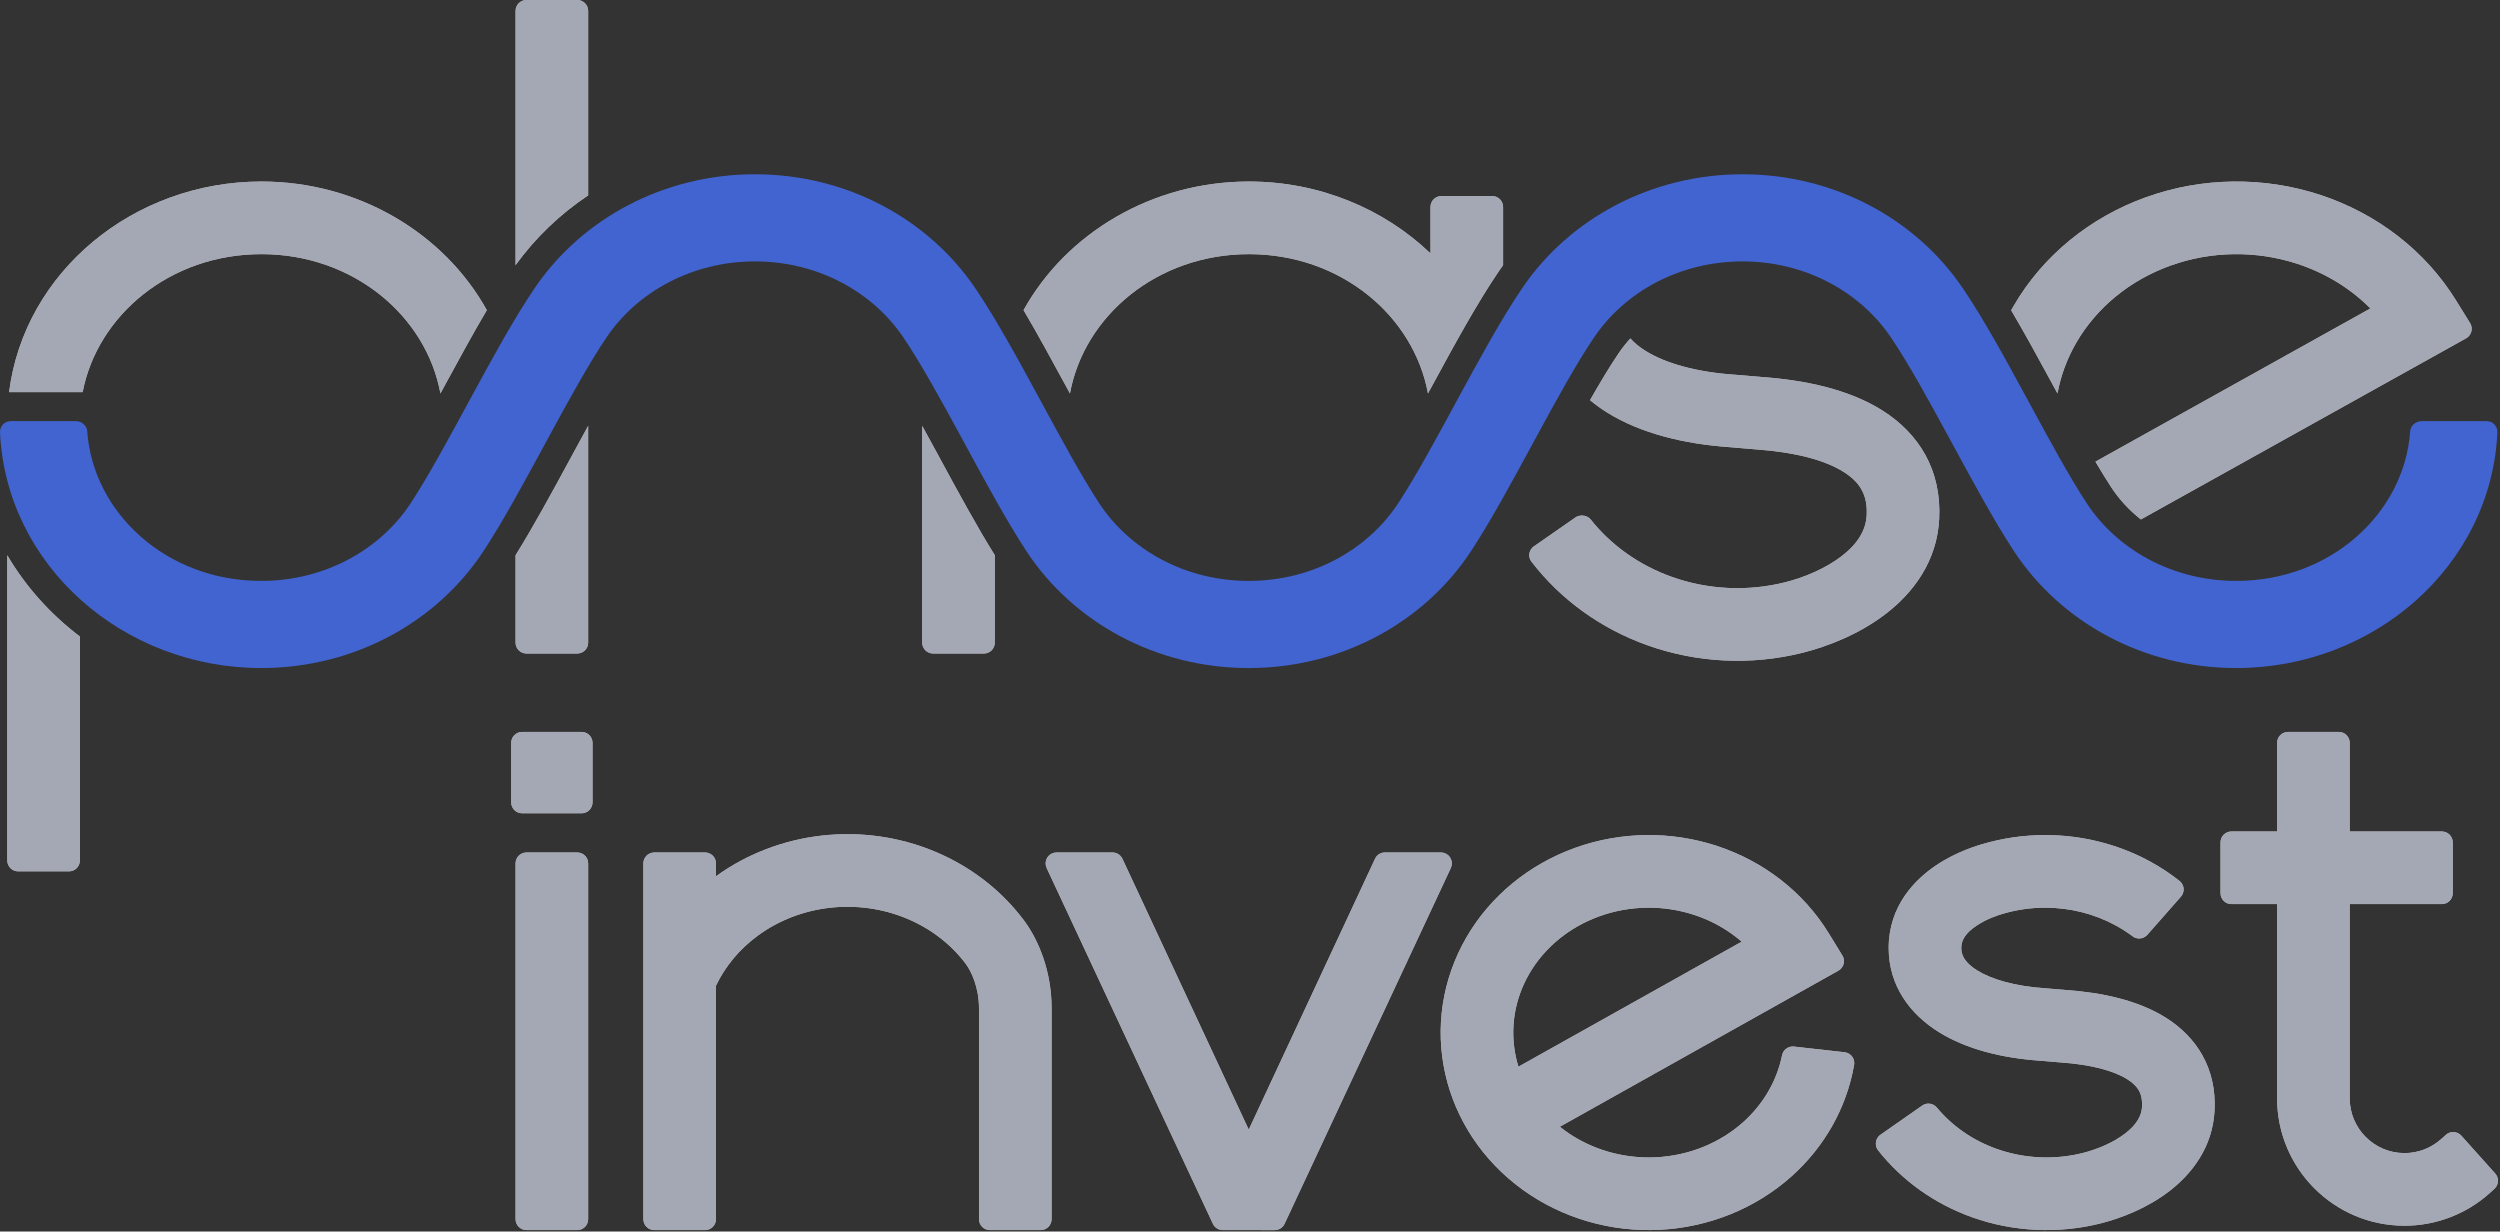
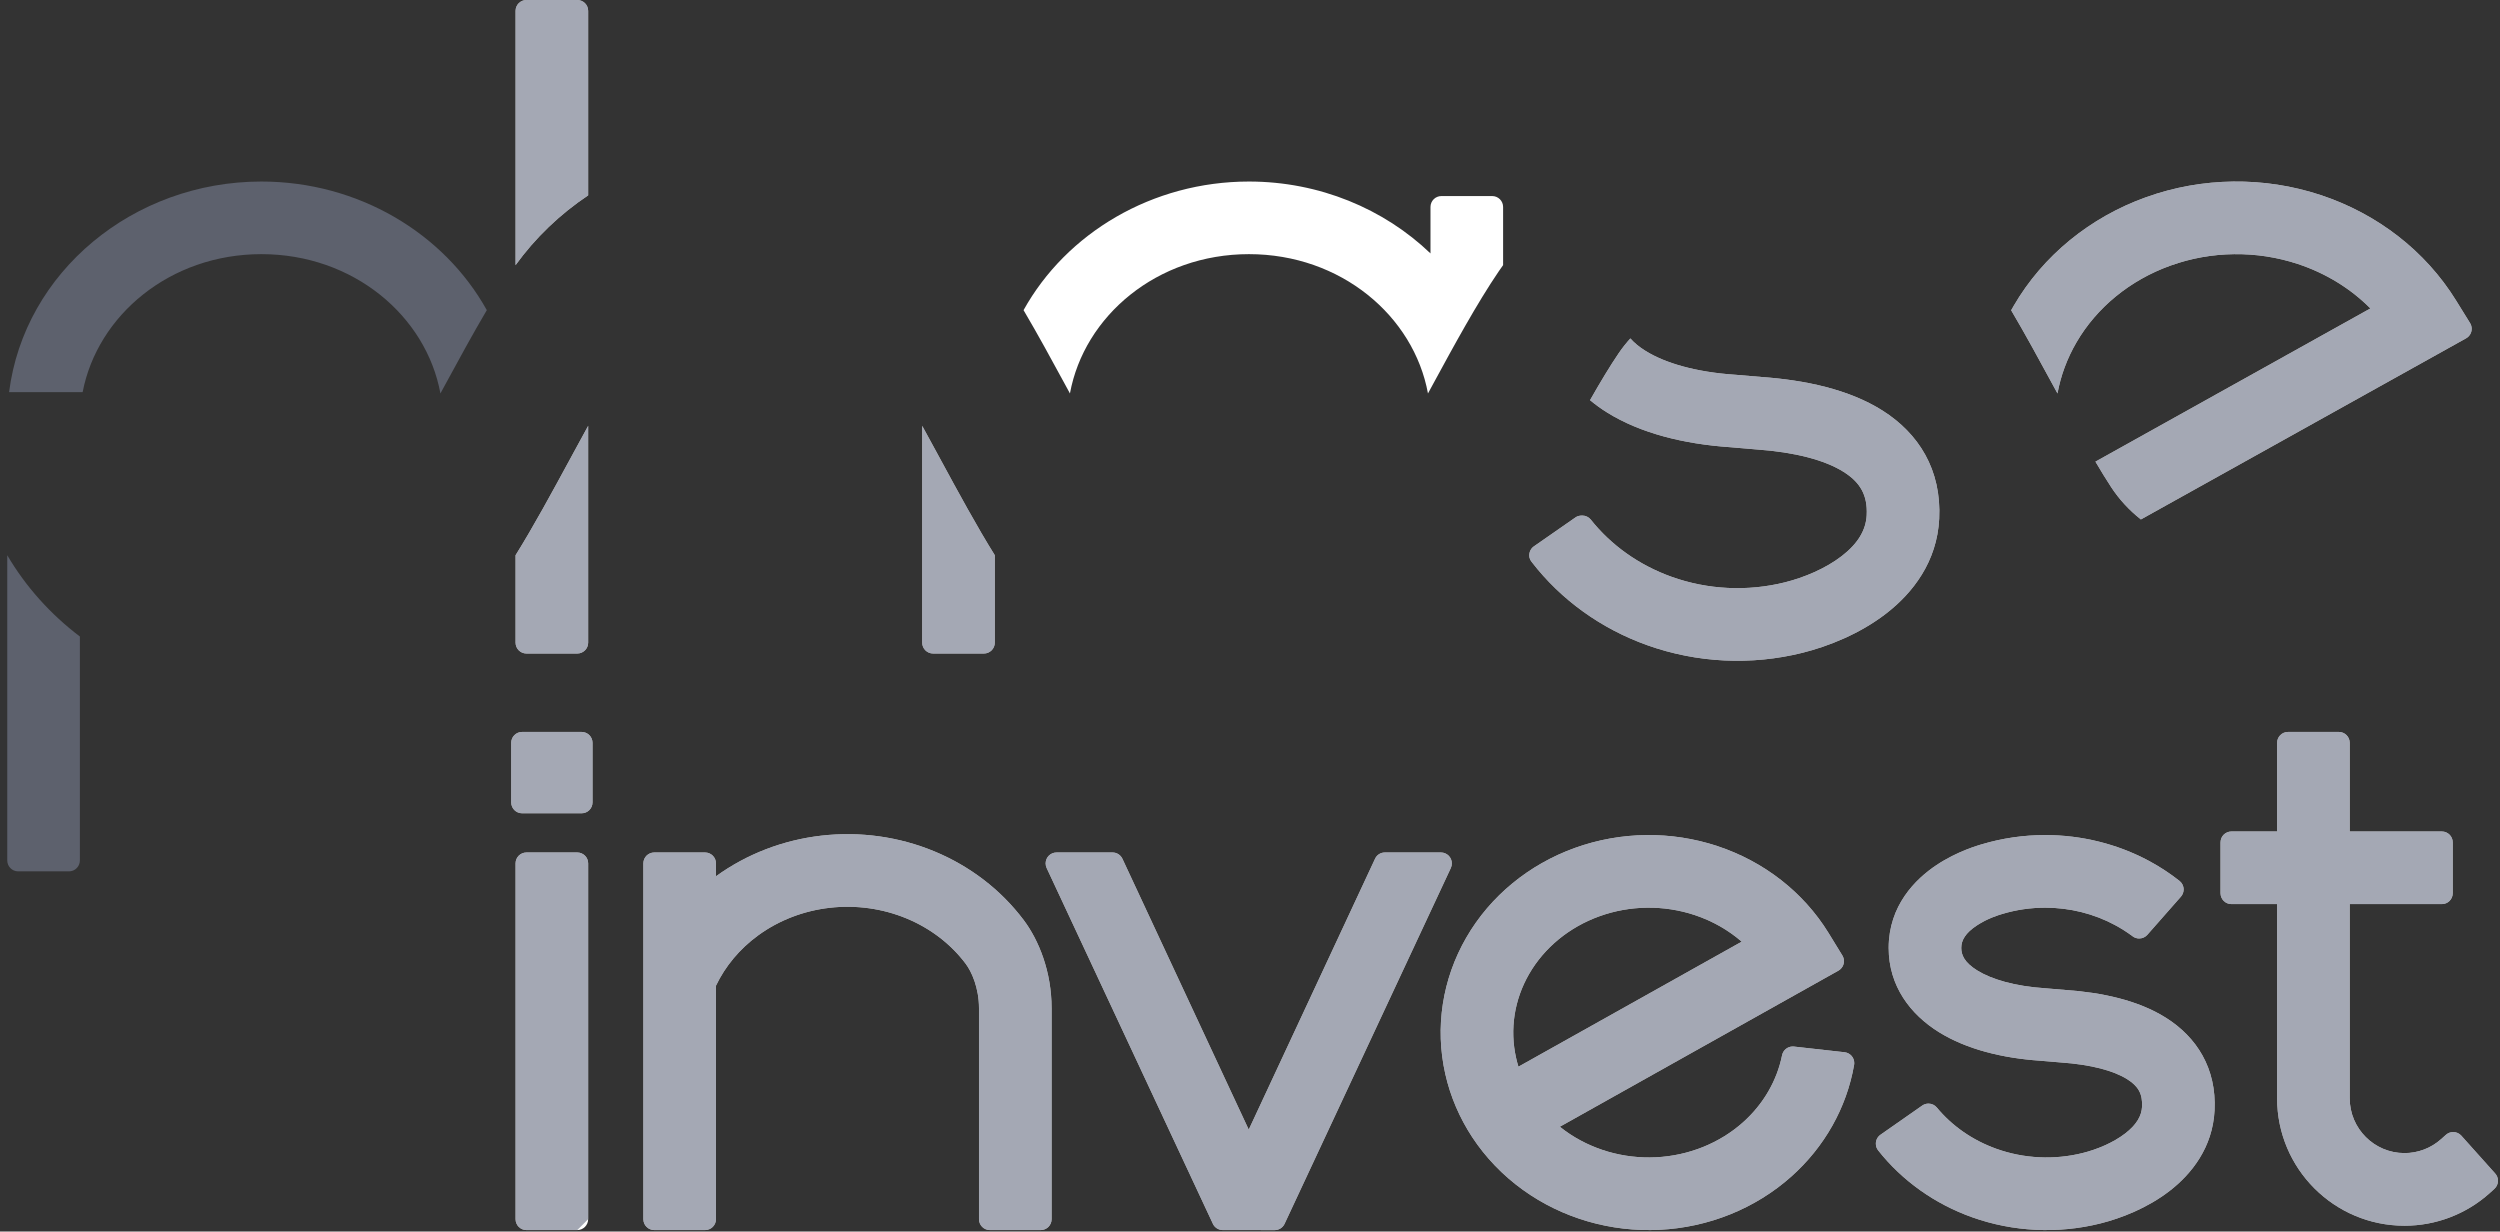
<svg xmlns="http://www.w3.org/2000/svg" width="1015" height="500" viewBox="0 0 1015 500" fill="none">
  <rect x="0" y="0" width="1015" height="500" fill="#333333" stroke="none" />
  <path d="M953.986 367.064V445.9C953.986 458.194 963.952 468.16 976.246 468.16C981.726 468.16 987.014 466.139 991.096 462.483L993.008 460.779C993.796 460.054 994.847 459.611 996.003 459.611C997.29 459.611 998.45 460.161 999.258 461.04L1013.01 476.4C1013.74 477.188 1014.18 478.239 1014.18 479.393C1014.18 480.724 1013.59 481.917 1012.66 482.728L1010.76 484.445C1001.27 492.943 988.984 497.642 976.246 497.642C947.67 497.642 924.504 474.476 924.504 445.9V367.064L905.955 367.064C903.513 367.064 901.533 365.084 901.533 362.642V342.005C901.533 339.562 903.513 337.583 905.955 337.583L924.504 337.583L924.505 301.592C924.505 299.15 926.485 297.17 928.927 297.17H949.564C952.006 297.17 953.986 299.15 953.986 301.592L953.986 337.583L991.392 337.583C993.834 337.583 995.814 339.562 995.814 342.005V362.642C995.814 365.084 993.834 367.064 991.392 367.064L953.986 367.064Z" fill="white" />
  <path d="M953.986 367.064V445.9C953.986 458.194 963.952 468.16 976.246 468.16C981.726 468.16 987.014 466.139 991.096 462.483L993.008 460.779C993.796 460.054 994.847 459.611 996.003 459.611C997.29 459.611 998.45 460.161 999.258 461.04L1013.01 476.4C1013.74 477.188 1014.18 478.239 1014.18 479.393C1014.18 480.724 1013.59 481.917 1012.66 482.728L1010.76 484.445C1001.27 492.943 988.984 497.642 976.246 497.642C947.67 497.642 924.504 474.476 924.504 445.9V367.064L905.955 367.064C903.513 367.064 901.533 365.084 901.533 362.642V342.005C901.533 339.562 903.513 337.583 905.955 337.583L924.504 337.583L924.505 301.592C924.505 299.15 926.485 297.17 928.927 297.17H949.564C952.006 297.17 953.986 299.15 953.986 301.592L953.986 337.583L991.392 337.583C993.834 337.583 995.814 339.562 995.814 342.005V362.642C995.814 365.084 993.834 367.064 991.392 367.064L953.986 367.064Z" fill="#737A8C" fill-opacity="0.65" />
  <path d="M830.359 368.514C824.426 368.514 818.567 369.379 812.993 371.048C812.955 371.059 812.912 371.072 812.864 371.086C811.62 371.456 806.906 372.856 802.535 375.77C797.974 378.811 796.277 381.716 796.277 384.861C796.277 387.617 797.437 390.705 802.773 394.014C808.494 397.563 817.845 400.401 830.405 401.241L830.536 401.25L838.82 401.953C853.17 402.965 867.918 406.009 879.361 413.211C891.827 421.058 899.971 433.744 899.113 450.816C898.359 465.814 889.838 476.612 880.767 483.589C871.808 490.478 861.192 494.619 852.661 496.743C835.492 501.019 817.315 500.14 800.685 494.206C785.537 488.802 772.261 479.391 762.51 467.025C761.934 466.279 761.592 465.343 761.592 464.328C761.592 462.829 762.338 461.504 763.479 460.704L780.43 448.857C781.146 448.358 782.016 448.066 782.954 448.066C784.317 448.066 785.536 448.683 786.347 449.652C792.48 457.084 800.84 462.96 810.591 466.439C821.727 470.412 833.978 471.015 845.537 468.136C851.37 466.683 857.932 463.959 862.794 460.219C867.543 456.567 869.486 452.971 869.669 449.336C869.934 444.066 868.125 440.974 863.656 438.161C858.194 434.723 849.073 432.221 836.655 431.355L836.544 431.347L828.3 430.648C812.977 429.606 798.439 426.017 787.234 419.068C775.611 411.858 766.796 400.337 766.796 384.861C766.796 367.671 777.656 356.924 786.181 351.241C790.544 348.332 794.861 346.325 798.148 345.011C799.815 344.345 801.272 343.835 802.406 343.465C802.974 343.279 803.459 343.128 803.843 343.012C804.078 342.941 804.648 342.772 804.538 342.805C812.861 340.313 821.57 339.033 830.359 339.033C845.108 339.033 859.651 342.638 872.538 349.553C876.888 351.888 880.992 354.601 884.827 357.606C885.879 358.415 886.557 359.685 886.557 361.114C886.557 362.232 886.142 363.252 885.459 364.031L871.803 379.547C870.993 380.455 869.814 381.026 868.502 381.026C867.476 381.026 866.531 380.676 865.781 380.089C863.541 378.407 861.131 376.89 858.598 375.531C850.075 370.957 840.332 368.514 830.359 368.514Z" fill="white" />
  <path d="M830.359 368.514C824.426 368.514 818.567 369.379 812.993 371.048C812.955 371.059 812.912 371.072 812.864 371.086C811.62 371.456 806.906 372.856 802.535 375.77C797.974 378.811 796.277 381.716 796.277 384.861C796.277 387.617 797.437 390.705 802.773 394.014C808.494 397.563 817.845 400.401 830.405 401.241L830.536 401.25L838.82 401.953C853.17 402.965 867.918 406.009 879.361 413.211C891.827 421.058 899.971 433.744 899.113 450.816C898.359 465.814 889.838 476.612 880.767 483.589C871.808 490.478 861.192 494.619 852.661 496.743C835.492 501.019 817.315 500.14 800.685 494.206C785.537 488.802 772.261 479.391 762.51 467.025C761.934 466.279 761.592 465.343 761.592 464.328C761.592 462.829 762.338 461.504 763.479 460.704L780.43 448.857C781.146 448.358 782.016 448.066 782.954 448.066C784.317 448.066 785.536 448.683 786.347 449.652C792.48 457.084 800.84 462.96 810.591 466.439C821.727 470.412 833.978 471.015 845.537 468.136C851.37 466.683 857.932 463.959 862.794 460.219C867.543 456.567 869.486 452.971 869.669 449.336C869.934 444.066 868.125 440.974 863.656 438.161C858.194 434.723 849.073 432.221 836.655 431.355L836.544 431.347L828.3 430.648C812.977 429.606 798.439 426.017 787.234 419.068C775.611 411.858 766.796 400.337 766.796 384.861C766.796 367.671 777.656 356.924 786.181 351.241C790.544 348.332 794.861 346.325 798.148 345.011C799.815 344.345 801.272 343.835 802.406 343.465C802.974 343.279 803.459 343.128 803.843 343.012C804.078 342.941 804.648 342.772 804.538 342.805C812.861 340.313 821.57 339.033 830.359 339.033C845.108 339.033 859.651 342.638 872.538 349.553C876.888 351.888 880.992 354.601 884.827 357.606C885.879 358.415 886.557 359.685 886.557 361.114C886.557 362.232 886.142 363.252 885.459 364.031L871.803 379.547C870.993 380.455 869.814 381.026 868.502 381.026C867.476 381.026 866.531 380.676 865.781 380.089C863.541 378.407 861.131 376.89 858.598 375.531C850.075 370.957 840.332 368.514 830.359 368.514Z" fill="#737A8C" fill-opacity="0.65" />
  <path fill-rule="evenodd" clip-rule="evenodd" d="M742.385 378.772C732.182 362.194 716.151 349.785 697.349 343.539C678.557 337.296 658.038 337.546 639.417 344.252C620.785 350.961 605.089 363.77 595.343 380.609C585.581 397.475 582.509 417.17 586.795 436.086C588.872 445.253 592.601 453.898 597.718 461.681C603.139 469.925 610.113 477.193 618.33 483.109C634.285 494.593 653.948 500.278 673.788 499.303C693.631 498.327 712.596 490.741 727.239 477.706C740.72 465.705 749.729 449.774 752.772 432.326C752.81 432.091 752.83 431.85 752.83 431.604C752.83 429.355 751.152 427.498 748.979 427.218C748.93 427.212 748.881 427.206 748.832 427.202L728.367 424.911C728.2 424.892 728.031 424.882 727.86 424.882C725.752 424.882 723.989 426.356 723.545 428.33C721.494 438.597 716.003 448.238 707.636 455.686C698.179 464.105 685.676 469.202 672.341 469.857C659.004 470.513 645.957 466.67 635.554 459.182C634.778 458.624 634.022 458.048 633.285 457.457L746.44 394.05C747.758 393.285 748.644 391.858 748.644 390.224C748.644 389.332 748.38 388.501 747.925 387.806L742.385 378.772ZM688.055 371.516C675.529 367.355 661.801 367.526 649.405 371.989C637.02 376.449 626.966 384.825 620.859 395.377C614.769 405.9 612.926 418.003 615.548 429.572C615.815 430.752 616.127 431.921 616.484 433.076L707.131 382.315C701.718 377.615 695.253 373.908 688.055 371.516Z" fill="white" />
  <path fill-rule="evenodd" clip-rule="evenodd" d="M742.385 378.772C732.182 362.194 716.151 349.785 697.349 343.539C678.557 337.296 658.038 337.546 639.417 344.252C620.785 350.961 605.089 363.77 595.343 380.609C585.581 397.475 582.509 417.17 586.795 436.086C588.872 445.253 592.601 453.898 597.718 461.681C603.139 469.925 610.113 477.193 618.33 483.109C634.285 494.593 653.948 500.278 673.788 499.303C693.631 498.327 712.596 490.741 727.239 477.706C740.72 465.705 749.729 449.774 752.772 432.326C752.81 432.091 752.83 431.85 752.83 431.604C752.83 429.355 751.152 427.498 748.979 427.218C748.93 427.212 748.881 427.206 748.832 427.202L728.367 424.911C728.2 424.892 728.031 424.882 727.86 424.882C725.752 424.882 723.989 426.356 723.545 428.33C721.494 438.597 716.003 448.238 707.636 455.686C698.179 464.105 685.676 469.202 672.341 469.857C659.004 470.513 645.957 466.67 635.554 459.182C634.778 458.624 634.022 458.048 633.285 457.457L746.44 394.05C747.758 393.285 748.644 391.858 748.644 390.224C748.644 389.332 748.38 388.501 747.925 387.806L742.385 378.772ZM688.055 371.516C675.529 367.355 661.801 367.526 649.405 371.989C637.02 376.449 626.966 384.825 620.859 395.377C614.769 405.9 612.926 418.003 615.548 429.572C615.815 430.752 616.127 431.921 616.484 433.076L707.131 382.315C701.718 377.615 695.253 373.908 688.055 371.516Z" fill="#737A8C" fill-opacity="0.65" />
  <path d="M428.951 346.109C426.508 346.109 424.528 348.088 424.528 350.531C424.528 351.194 424.667 351.822 424.928 352.387L492.483 496.956C493.205 498.417 494.723 499.41 496.462 499.41L517.529 499.424C519.248 499.424 520.738 498.443 521.469 497.011L589.03 352.427C589.303 351.852 589.446 351.209 589.446 350.531C589.446 348.088 587.466 346.109 585.024 346.109H562.235C560.477 346.109 558.986 347.134 558.289 348.62L506.989 458.635L455.708 348.677C455.007 347.161 453.473 346.109 451.692 346.109H428.951Z" fill="white" />
  <path d="M428.951 346.109C426.508 346.109 424.528 348.088 424.528 350.531C424.528 351.194 424.667 351.822 424.928 352.387L492.483 496.956C493.205 498.417 494.723 499.41 496.462 499.41L517.529 499.424C519.248 499.424 520.738 498.443 521.469 497.011L589.03 352.427C589.303 351.852 589.446 351.209 589.446 350.531C589.446 348.088 587.466 346.109 585.024 346.109H562.235C560.477 346.109 558.986 347.134 558.289 348.62L506.989 458.635L455.708 348.677C455.007 347.161 453.473 346.109 451.692 346.109H428.951Z" fill="#737A8C" fill-opacity="0.65" />
  <path d="M333.515 339.27C349.123 337.483 364.98 339.685 379.416 345.682C393.855 351.68 406.409 361.286 415.647 373.588C421.691 381.638 426.952 394.359 426.952 409.375L426.952 494.988C426.952 497.431 424.972 499.41 422.53 499.41L401.893 499.41C399.451 499.41 397.471 497.43 397.471 494.988C397.471 460.518 397.471 409.375 397.471 409.375C397.471 401.031 394.459 394.469 392.072 391.29C386.112 383.353 377.858 376.958 368.106 372.908C358.35 368.855 347.543 367.338 336.868 368.56C326.194 369.781 316.164 373.682 307.838 379.748C300.306 385.236 294.454 392.283 290.684 400.194V494.988C290.684 497.43 288.704 499.41 286.262 499.41H265.625C263.183 499.41 261.203 497.43 261.203 494.988V350.531C261.203 348.088 263.183 346.108 265.625 346.108H286.262C288.704 346.108 290.684 348.088 290.684 350.531V355.77C303.189 346.716 317.993 341.046 333.515 339.27Z" fill="white" />
  <path d="M333.515 339.27C349.123 337.483 364.98 339.685 379.416 345.682C393.855 351.68 406.409 361.286 415.647 373.588C421.691 381.638 426.952 394.359 426.952 409.375L426.952 494.988C426.952 497.431 424.972 499.41 422.53 499.41L401.893 499.41C399.451 499.41 397.471 497.43 397.471 494.988C397.471 460.518 397.471 409.375 397.471 409.375C397.471 401.031 394.459 394.469 392.072 391.29C386.112 383.353 377.858 376.958 368.106 372.908C358.35 368.855 347.543 367.338 336.868 368.56C326.194 369.781 316.164 373.682 307.838 379.748C300.306 385.236 294.454 392.283 290.684 400.194V494.988C290.684 497.43 288.704 499.41 286.262 499.41H265.625C263.183 499.41 261.203 497.43 261.203 494.988V350.531C261.203 348.088 263.183 346.108 265.625 346.108H286.262C288.704 346.108 290.684 348.088 290.684 350.531V355.77C303.189 346.716 317.993 341.046 333.515 339.27Z" fill="#737A8C" fill-opacity="0.65" />
  <path d="M238.797 494.988V350.531C238.797 348.088 236.817 346.108 234.375 346.108H213.738C211.296 346.108 209.316 348.088 209.316 350.531V494.988C209.316 497.431 211.296 499.41 213.738 499.41H234.375C236.817 499.41 238.797 497.431 238.797 494.988Z" fill="white" />
-   <path d="M238.797 494.988V350.531C238.797 348.088 236.817 346.108 234.375 346.108H213.738C211.296 346.108 209.316 348.088 209.316 350.531V494.988C209.316 497.431 211.296 499.41 213.738 499.41H234.375C236.817 499.41 238.797 497.431 238.797 494.988Z" fill="#737A8C" fill-opacity="0.65" />
+   <path d="M238.797 494.988V350.531C238.797 348.088 236.817 346.108 234.375 346.108H213.738C211.296 346.108 209.316 348.088 209.316 350.531V494.988C209.316 497.431 211.296 499.41 213.738 499.41H234.375Z" fill="#737A8C" fill-opacity="0.65" />
  <path d="M240.566 325.766V301.592C240.566 299.15 238.586 297.17 236.144 297.17H211.97C209.527 297.17 207.547 299.15 207.547 301.592L207.547 325.766C207.547 328.209 209.527 330.189 211.97 330.189H236.144C238.586 330.189 240.566 328.209 240.566 325.766Z" fill="white" />
  <path d="M240.566 325.766V301.592C240.566 299.15 238.586 297.17 236.144 297.17H211.97C209.527 297.17 207.547 299.15 207.547 301.592L207.547 325.766C207.547 328.209 209.527 330.189 211.97 330.189H236.144C238.586 330.189 240.566 328.209 240.566 325.766Z" fill="#737A8C" fill-opacity="0.65" />
  <path d="M869.195 210.896L1001.23 137.357C1002.58 136.602 1003.5 135.153 1003.5 133.491C1003.5 132.616 1003.25 131.8 1002.81 131.114L997.147 121.962C984.71 101.857 965.149 86.778 942.168 79.182C919.198 71.591 894.112 71.895 871.352 80.049C848.582 88.207 829.431 103.77 817.552 124.19C817.208 124.783 816.87 125.379 816.538 125.977C822.27 135.687 828.006 146.236 833.355 156.093L834.093 157.452C834.51 158.221 834.925 158.986 835.338 159.747C836.652 152.564 839.229 145.558 843.035 139.015C851.253 124.889 864.747 113.732 881.296 107.803C897.856 101.87 916.185 101.644 932.917 107.174C944.339 110.949 954.405 117.2 962.386 125.226L850.748 187.424C852.984 191.227 855.131 194.729 857.186 197.862C860.368 202.712 864.425 207.128 869.195 210.896Z" fill="white" />
  <path d="M869.195 210.896L1001.23 137.357C1002.58 136.602 1003.5 135.153 1003.5 133.491C1003.5 132.616 1003.25 131.8 1002.81 131.114L997.147 121.962C984.71 101.857 965.149 86.778 942.168 79.182C919.198 71.591 894.112 71.895 871.352 80.049C848.582 88.207 829.431 103.77 817.552 124.19C817.208 124.783 816.87 125.379 816.538 125.977C822.27 135.687 828.006 146.236 833.355 156.093L834.093 157.452C834.51 158.221 834.925 158.986 835.338 159.747C836.652 152.564 839.229 145.558 843.035 139.015C851.253 124.889 864.747 113.732 881.296 107.803C897.856 101.87 916.185 101.644 932.917 107.174C944.339 110.949 954.405 117.2 962.386 125.226L850.748 187.424C852.984 191.227 855.131 194.729 857.186 197.862C860.368 202.712 864.425 207.128 869.195 210.896Z" fill="#737A8C" fill-opacity="0.65" />
  <path d="M645.56 162.466C647.743 164.298 650.079 165.98 652.534 167.509C665.914 175.843 683.525 180.275 702.43 181.561L712.787 182.444L712.898 182.452C728.741 183.562 740.915 186.784 748.539 191.604C755.171 195.796 758.285 200.948 757.874 209.168C757.569 215.262 754.261 220.74 747.747 225.77C741.116 230.891 732.359 234.507 724.693 236.424C709.468 240.232 693.335 239.437 678.655 234.178C665.394 229.426 654.048 221.298 645.824 210.921C645.013 209.941 643.766 209.316 642.394 209.316C641.398 209.316 640.402 209.507 639.663 210.063L622.756 221.827C621.595 222.624 620.873 224.016 620.873 225.531C620.873 226.58 621.335 227.486 621.946 228.244C633.776 243.573 650.054 255.247 668.712 261.931C688.905 269.166 710.988 270.241 731.846 265.025C742.221 262.43 755.039 257.388 765.767 249.103C776.612 240.727 786.447 228.051 787.318 210.642C788.317 190.684 778.93 175.937 764.291 166.684C750.675 158.077 732.856 154.307 715.072 153.051L704.674 152.164L704.542 152.155C688.415 151.071 676.007 147.397 668.12 142.484C665.463 140.83 663.438 139.135 661.931 137.406C660.207 139.298 658.632 141.289 657.219 143.364C653.629 148.635 649.734 155.124 645.56 162.466Z" fill="white" />
  <path d="M645.56 162.466C647.743 164.298 650.079 165.98 652.534 167.509C665.914 175.843 683.525 180.275 702.43 181.561L712.787 182.444L712.898 182.452C728.741 183.562 740.915 186.784 748.539 191.604C755.171 195.796 758.285 200.948 757.874 209.168C757.569 215.262 754.261 220.74 747.747 225.77C741.116 230.891 732.359 234.507 724.693 236.424C709.468 240.232 693.335 239.437 678.655 234.178C665.394 229.426 654.048 221.298 645.824 210.921C645.013 209.941 643.766 209.316 642.394 209.316C641.398 209.316 640.402 209.507 639.663 210.063L622.756 221.827C621.595 222.624 620.873 224.016 620.873 225.531C620.873 226.58 621.335 227.486 621.946 228.244C633.776 243.573 650.054 255.247 668.712 261.931C688.905 269.166 710.988 270.241 731.846 265.025C742.221 262.43 755.039 257.388 765.767 249.103C776.612 240.727 786.447 228.051 787.318 210.642C788.317 190.684 778.93 175.937 764.291 166.684C750.675 158.077 732.856 154.307 715.072 153.051L704.674 152.164L704.542 152.155C688.415 151.071 676.007 147.397 668.12 142.484C665.463 140.83 663.438 139.135 661.931 137.406C660.207 139.298 658.632 141.289 657.219 143.364C653.629 148.635 649.734 155.124 645.56 162.466Z" fill="#737A8C" fill-opacity="0.65" />
  <path d="M610.26 107.645V84.021C610.26 81.579 608.28 79.599 605.837 79.599H585.201C582.758 79.599 580.778 81.579 580.778 84.021V102.89C561.897 84.782 535.635 73.703 507.076 73.703C467.844 73.703 432.949 94.609 415.562 125.922C421.305 135.647 427.052 146.217 432.412 156.093L433.148 157.45L433.149 157.451C433.567 158.221 433.982 158.987 434.396 159.749C440.169 128.285 469.751 103.184 507.076 103.184C544.4 103.184 573.982 128.285 579.755 159.749C580.169 158.987 580.585 158.221 581.002 157.451L581.003 157.45L581.739 156.093C590.203 140.497 599.633 123.172 608.486 110.174C609.065 109.322 609.657 108.479 610.26 107.645Z" fill="white" />
-   <path d="M610.26 107.645V84.021C610.26 81.579 608.28 79.599 605.837 79.599H585.201C582.758 79.599 580.778 81.579 580.778 84.021V102.89C561.897 84.782 535.635 73.703 507.076 73.703C467.844 73.703 432.949 94.609 415.562 125.922C421.305 135.647 427.052 146.217 432.412 156.093L433.148 157.45L433.149 157.451C433.567 158.221 433.982 158.987 434.396 159.749C440.169 128.285 469.751 103.184 507.076 103.184C544.4 103.184 573.982 128.285 579.755 159.749C580.169 158.987 580.585 158.221 581.002 157.451L581.003 157.45L581.739 156.093C590.203 140.497 599.633 123.172 608.486 110.174C609.065 109.322 609.657 108.479 610.26 107.645Z" fill="#737A8C" fill-opacity="0.65" />
  <path d="M209.316 225.431V260.908C209.316 263.35 211.296 265.33 213.738 265.33H234.375C236.817 265.33 238.797 263.35 238.797 260.908V172.892C236.792 176.537 234.732 180.323 232.619 184.217C232.177 185.03 231.734 185.848 231.288 186.67L231.243 186.752C224.19 199.756 216.572 213.803 209.316 225.431Z" fill="white" />
  <path d="M209.316 225.431V260.908C209.316 263.35 211.296 265.33 213.738 265.33H234.375C236.817 265.33 238.797 263.35 238.797 260.908V172.892C236.792 176.537 234.732 180.323 232.619 184.217C232.177 185.03 231.734 185.848 231.288 186.67L231.243 186.752C224.19 199.756 216.572 213.803 209.316 225.431Z" fill="#737A8C" fill-opacity="0.65" />
  <path d="M209.316 107.645C217.326 96.553 227.333 86.971 238.797 79.311L238.797 4.422C238.797 1.98 236.817 0 234.375 0H213.738C211.296 0 209.316 1.98 209.316 4.422V107.645Z" fill="white" />
  <path d="M209.316 107.645C217.326 96.553 227.333 86.971 238.797 79.311L238.797 4.422C238.797 1.98 236.817 0 234.375 0H213.738C211.296 0 209.316 1.98 209.316 4.422V107.645Z" fill="#737A8C" fill-opacity="0.65" />
  <path d="M403.892 225.431C396.636 213.803 389.018 199.756 381.965 186.753L381.479 185.858C381.182 185.309 380.885 184.762 380.589 184.217C378.476 180.323 376.416 176.537 374.41 172.892V260.908C374.41 263.35 376.39 265.33 378.833 265.33H399.469C401.912 265.33 403.892 263.35 403.892 260.908V225.431Z" fill="white" />
  <path d="M403.892 225.431C396.636 213.803 389.018 199.756 381.965 186.753L381.479 185.858C381.182 185.309 380.885 184.762 380.589 184.217C378.476 180.323 376.416 176.537 374.41 172.892V260.908C374.41 263.35 376.39 265.33 378.833 265.33H399.469C401.912 265.33 403.892 263.35 403.892 260.908V225.431Z" fill="#737A8C" fill-opacity="0.65" />
-   <path d="M197.646 125.922C180.259 94.609 145.364 73.703 106.132 73.703C54.217 73.703 9.897 110.312 3.691 159.198H33.556C39.572 127.993 69.025 103.184 106.132 103.184C143.457 103.184 173.038 128.285 178.812 159.749C179.226 158.986 179.642 158.219 180.06 157.448L180.796 156.093C186.155 146.217 191.903 135.647 197.646 125.922Z" fill="white" />
  <path d="M197.646 125.922C180.259 94.609 145.364 73.703 106.132 73.703C54.217 73.703 9.897 110.312 3.691 159.198H33.556C39.572 127.993 69.025 103.184 106.132 103.184C143.457 103.184 173.038 128.285 178.812 159.749C179.226 158.986 179.642 158.219 180.06 157.448L180.796 156.093C186.155 146.217 191.903 135.647 197.646 125.922Z" fill="#737A8C" fill-opacity="0.65" />
-   <path d="M2.948 225.421V349.351C2.948 351.794 4.928 353.774 7.37 353.774H28.007C30.45 353.774 32.429 351.794 32.429 349.351V258.425C20.539 249.414 10.464 238.238 2.948 225.421Z" fill="white" />
  <path d="M2.948 225.421V349.351C2.948 351.794 4.928 353.774 7.37 353.774H28.007C30.45 353.774 32.429 351.794 32.429 349.351V258.425C20.539 249.414 10.464 238.238 2.948 225.421Z" fill="#737A8C" fill-opacity="0.65" />
-   <path d="M306.504 106.132C280.843 106.132 258.77 118.605 246.429 136.726C239.188 147.358 230.946 162.39 222.154 178.592C221.798 179.249 221.44 179.907 221.082 180.567L220.883 180.935L220.872 180.955C212.733 195.96 204.165 211.754 196.306 223.735C177.431 252.508 143.828 271.226 106.032 271.226C50.094 271.226 2.462 229.746 0 175.413C0 172.97 1.88 170.991 4.322 170.991H30.855C33.297 170.991 35.443 172.97 35.443 175.413C37.904 208.205 67.507 235.849 106.032 235.849C132.132 235.849 154.512 222.948 166.725 204.331C173.746 193.628 181.676 179.013 190.156 163.384L191.06 161.718C199.606 145.971 208.74 129.218 217.189 116.812C236.228 88.856 269.335 70.755 306.504 70.755C343.673 70.755 376.779 88.856 395.819 116.812C404.268 129.218 413.402 145.971 421.947 161.718L422.852 163.385C431.332 179.014 439.262 193.628 446.283 204.331C458.495 222.948 480.876 235.849 506.976 235.849C533.075 235.849 555.456 222.948 567.668 204.331C574.689 193.628 582.619 179.014 591.099 163.385L592.004 161.718C600.549 145.971 609.683 129.218 618.132 116.812C637.172 88.856 670.278 70.755 707.447 70.755C744.616 70.755 777.723 88.856 796.762 116.812C805.211 129.218 814.345 145.971 822.891 161.718L823.795 163.384C832.275 179.013 840.205 193.628 847.226 204.331C859.439 222.948 881.819 235.849 907.919 235.849C946.444 235.849 976.047 208.205 978.508 175.413C978.508 172.97 980.654 170.991 983.096 170.991H1009.63C1012.07 170.991 1013.95 172.97 1013.95 175.413C1011.49 229.746 963.857 271.226 907.919 271.226C870.123 271.226 836.52 252.508 817.645 223.735C809.785 211.753 801.218 195.959 793.079 180.954L793.078 180.953C792.65 180.164 792.223 179.376 791.797 178.592C783.005 162.39 774.763 147.358 767.522 136.726C755.181 118.605 733.108 106.132 707.447 106.132C681.786 106.132 659.714 118.605 647.372 136.726C640.131 147.358 631.89 162.39 623.097 178.592C622.671 179.377 622.244 180.165 621.815 180.955L621.814 180.957C613.675 195.962 605.108 211.754 597.249 223.735C578.374 252.508 544.772 271.226 506.976 271.226C469.179 271.226 435.577 252.508 416.702 223.735C408.842 211.754 400.276 195.961 392.136 180.956L392.125 180.935L391.796 180.328C391.481 179.748 391.167 179.169 390.854 178.592C382.061 162.39 373.82 147.358 366.579 136.726C354.237 118.605 332.165 106.132 306.504 106.132Z" fill="#4264D1" />
</svg>